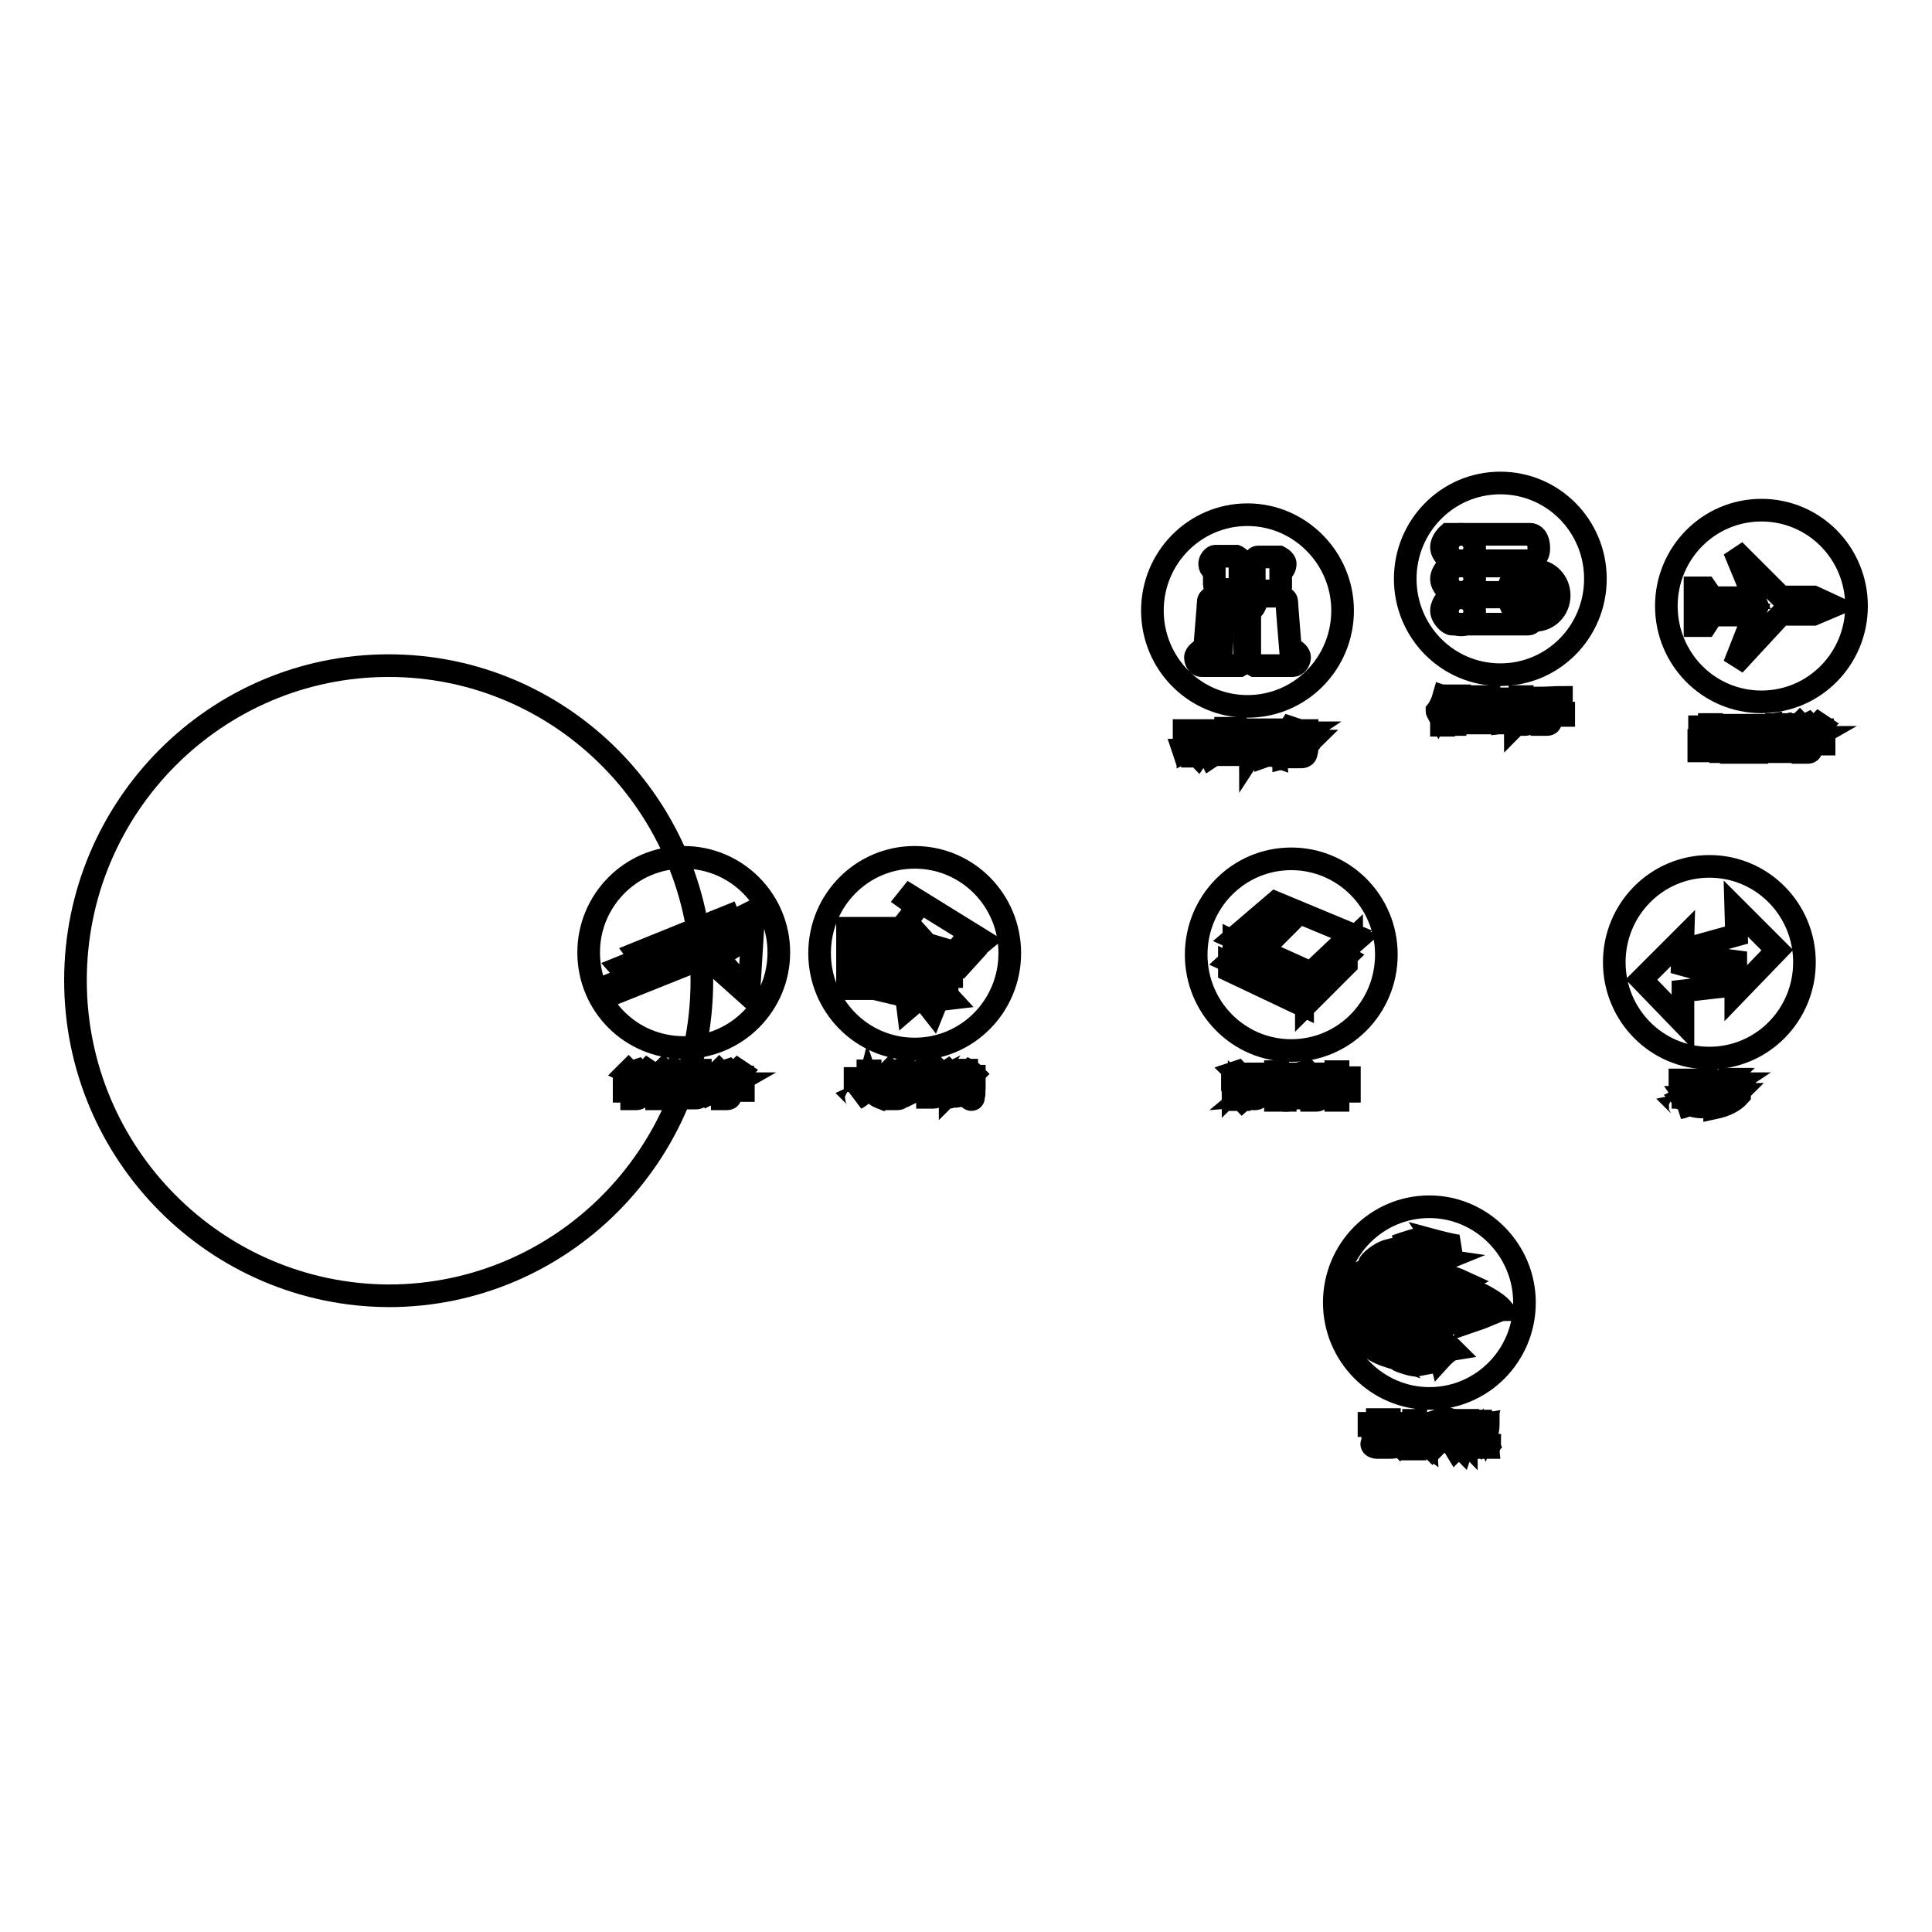
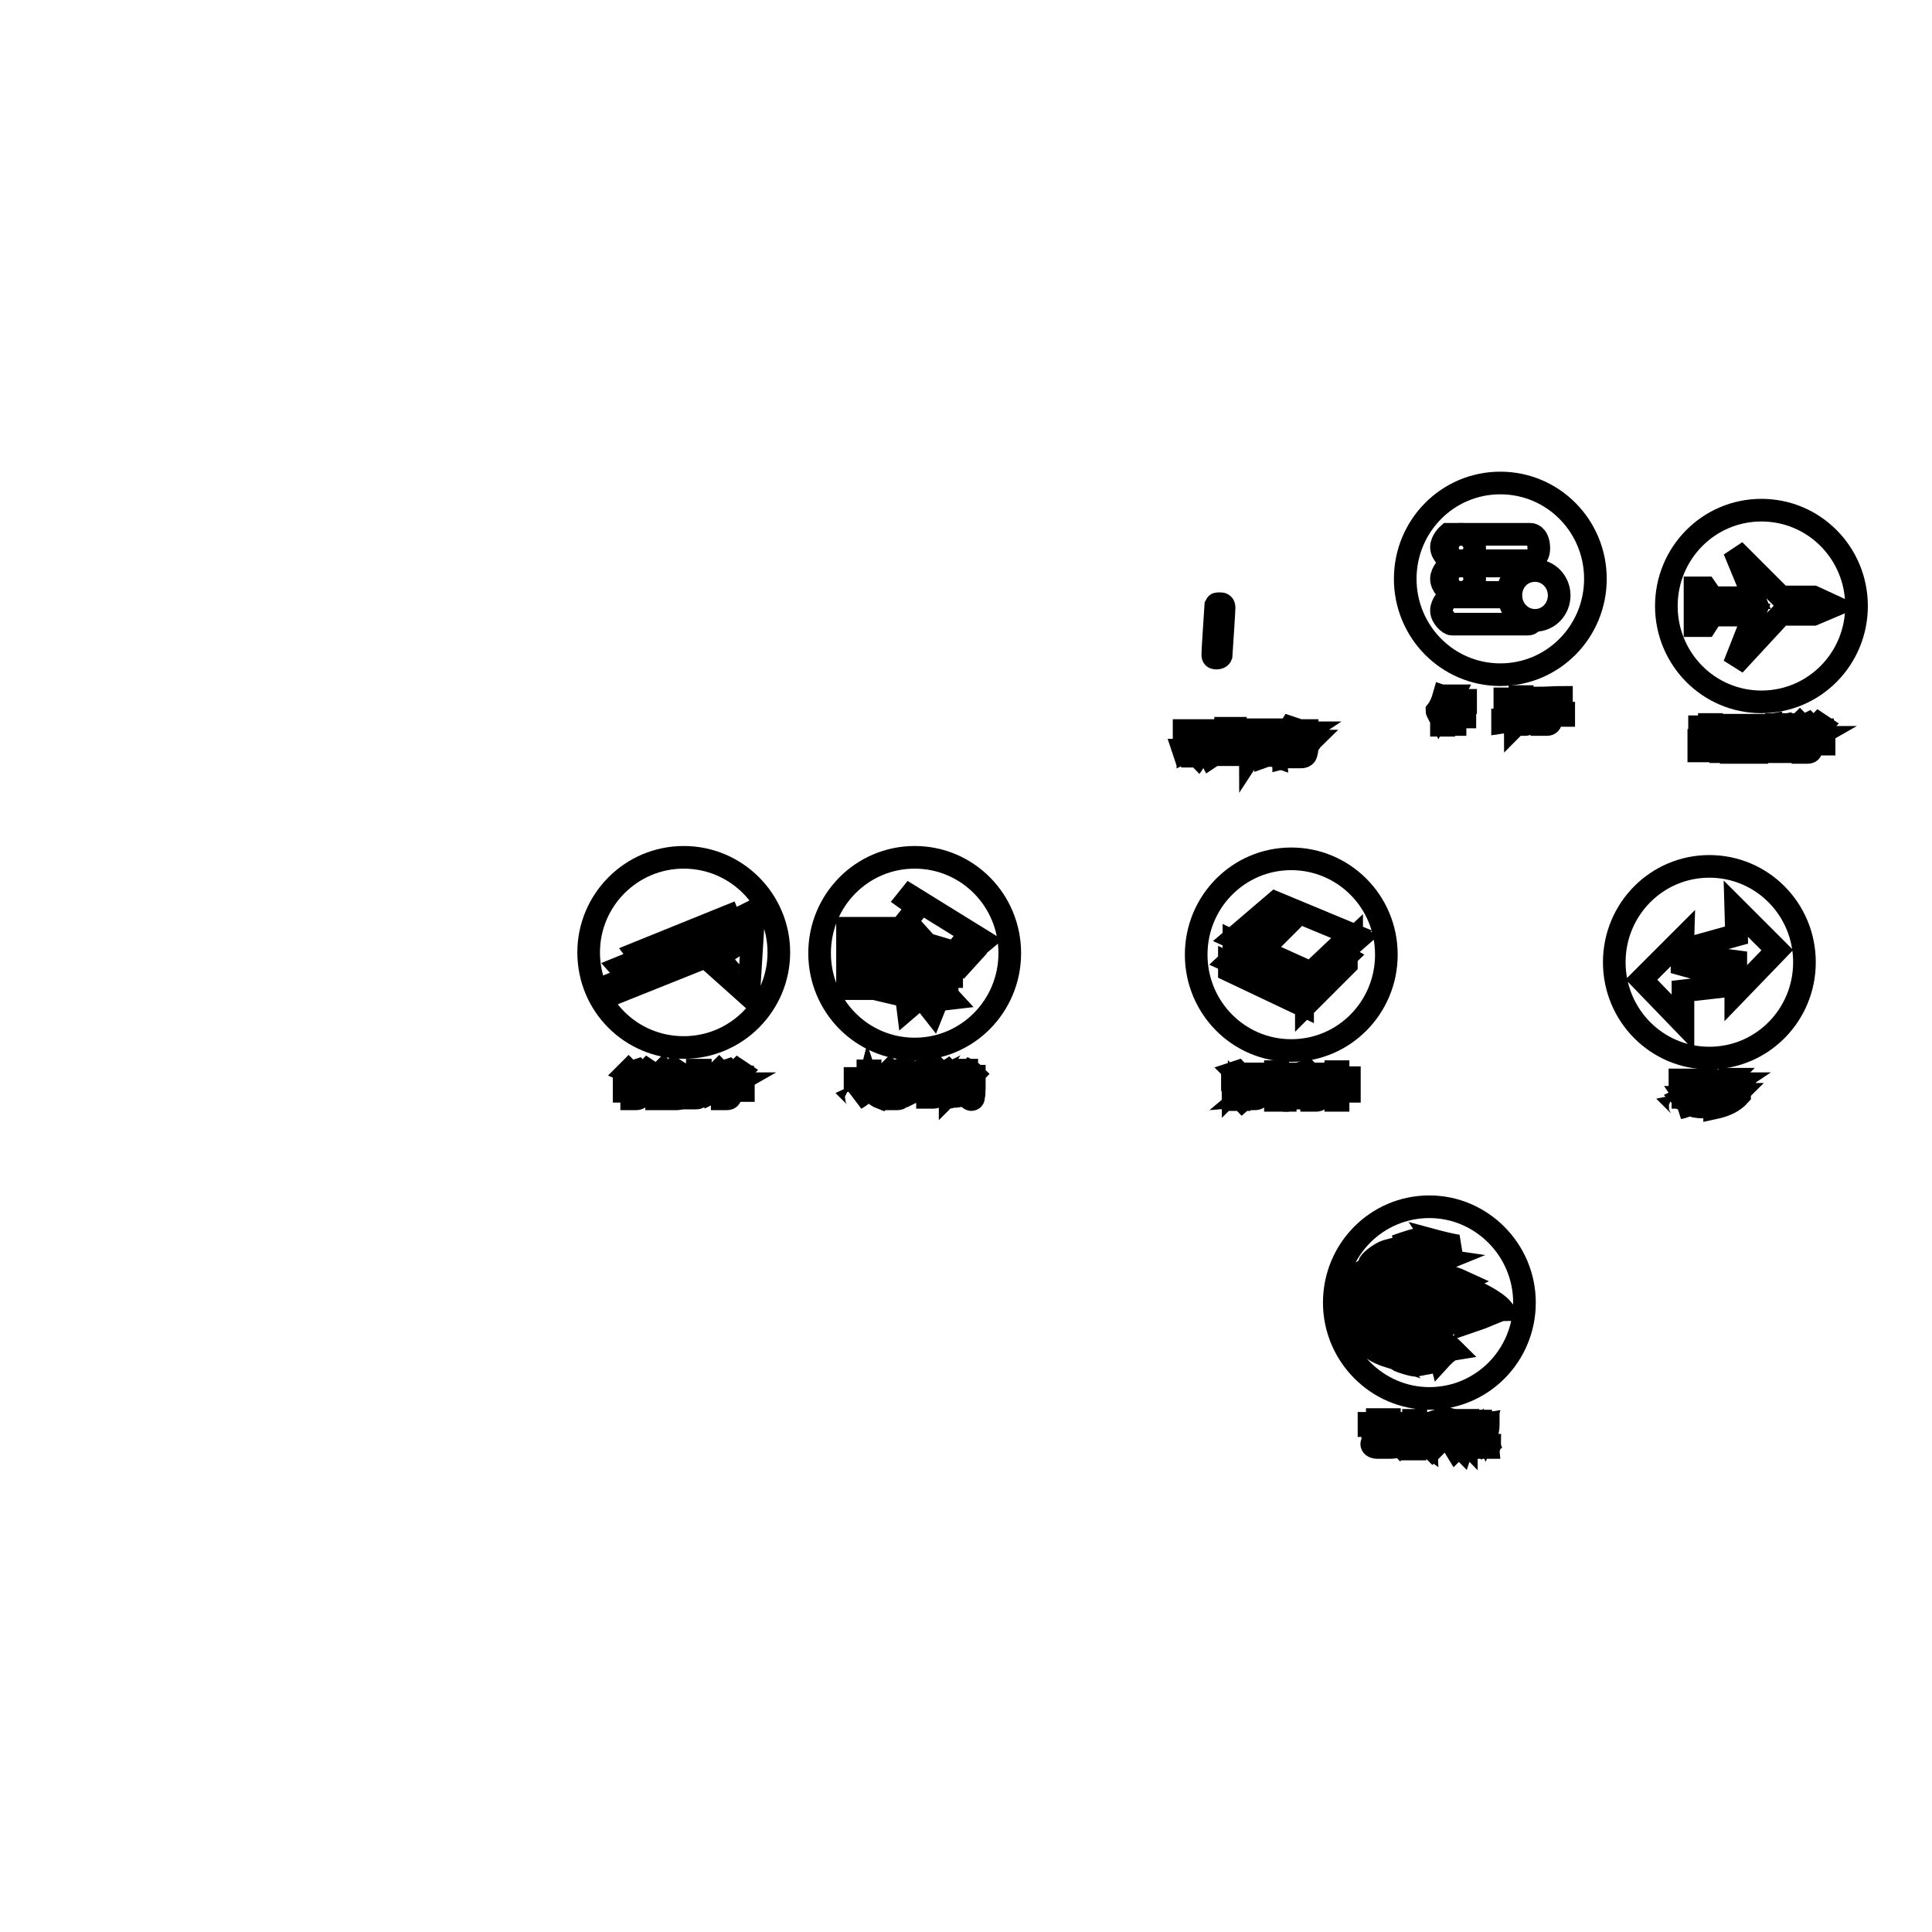
<svg xmlns="http://www.w3.org/2000/svg" version="1.1" x="0px" y="0px" viewBox="0 0 256 256" enable-background="new 0 0 256 256" xml:space="preserve">
  <g>
    <g>
      <path stroke-width="3" fill-opacity="0" stroke="#000000" d="M90.6,113.6c-7,0-12.6,5.7-12.6,12.6c0,7,5.6,12.6,12.6,12.6s12.6-5.7,12.6-12.6C103.2,119.3,97.6,113.6,90.6,113.6z M99.2,131.9l-5.7-5.1l-11.5,4.6l-0.9-1l12.2-4.8l3.9,3.6l-3.7-4.3L83,129.1l-0.8-0.9l12.3-5l2.8,3.9l-2.6-4.4l-10,4l-0.3-0.4l12.1-4.9l1.9,4.8l-1.1-4.2l2.6-1.3L99.2,131.9z" />
      <path stroke-width="3" fill-opacity="0" stroke="#000000" d="M171.1,113.8c-7,0-12.6,5.7-12.6,12.7c0,7,5.6,12.7,12.6,12.7c7,0,12.6-5.7,12.6-12.7C183.7,119.4,178,113.8,171.1,113.8z M169,119.6l10.1,4.2l-5.4,5.1l-10.2-4.6L169,119.6z M172.6,133.2l-9.7-4.6v-0.9l9.7,4.6L172.6,133.2L172.6,133.2z M178.4,127.8l-5.3,5.3v-0.7l5.3-5.3V127.8L178.4,127.8z M179.2,125l-1.6,1.4l0.7,0.4l-5.4,5.2l-10-4.6l1.3-1.2l-0.7-0.3v-1.1l9.9,4.7l0,0.9l0.3-0.2l0-0.5l5.4-5.1V125z" />
      <path stroke-width="3" fill-opacity="0" stroke="#000000" d="M168.7,121.5l2,0.9l-2,2l-2.3-1L168.7,121.5z" />
-       <path stroke-width="3" fill-opacity="0" stroke="#000000" d="M10,129.9c0-23,18.6-41.7,41.5-41.7c22.9,0,41.5,18.7,41.5,41.8c0,23-18.6,41.7-41.5,41.7C28.6,171.6,10,152.9,10,129.9L10,129.9z" />
      <path stroke-width="3" fill-opacity="0" stroke="#000000" d="M121.2,113.6c-7,0-12.6,5.7-12.6,12.7s5.6,12.7,12.6,12.7c7,0,12.6-5.7,12.6-12.7S128.2,113.6,121.2,113.6z M112.3,131v-8h7.8l0.5,0.7h-7.7v6.6h6l-0.8,0.7H112.3L112.3,131z M115.8,127.7v-0.5h7.3v0.5H115.8z M123.2,128.2v0.5h-7.3v-0.5H123.2z M115.8,126.6v-0.5h7.3v0.5H115.8z M121.6,125.5h-4.2V125h4.2V125.5z M120.3,133.6l-0.2-1.6l-1.7-0.4l1.6-1.2l1.7,2L120.3,133.6z M120.9,130.5c0-0.8,0.7-1.4,1.5-1.4s1.5,0.6,1.5,1.4s-0.7,1.4-1.5,1.4C121.6,131.9,120.9,131.3,120.9,130.5z M124.2,132.5l-0.6,1.5l-1.1-1.4l2.2-1.6l1.2,1.3L124.2,132.5z M126.2,130.9h-0.5l-0.5-0.6l0.3,0v-4l0.6,0.2V130.9L126.2,130.9z M129.7,125.2l-0.4-0.2l-1.1,1.4l0.3,0.2l-1,1.1l-1-0.7l0.9-1.1l0.3,0.2l1.2-1.3l-0.8-0.5l-1.6,1.9l-3.7-1.1l-2.7-3l1.5-1.9l-1.4-1l0.4-0.5l9.7,6L129.7,125.2z" />
      <path stroke-width="3" fill-opacity="0" stroke="#000000" d="M189.4,159.9c-7,0-12.6,5.7-12.6,12.7c0,7,5.7,12.7,12.6,12.7c7,0,12.6-5.7,12.6-12.7C202,165.6,196.3,159.9,189.4,159.9z M188,164.2c0,0,1.4,0,1.5,0l-1.2,0.4l-0.1-0.2c0,0-2.2,0.3-3.2,0.7C185.1,165.1,186.8,164.4,188,164.2L188,164.2z M184,165.7c1.3-0.4,5.1-1,6.3-1l-0.2-0.3c0,0,2.6,0.7,3.3,0.7c0,0-1.8,0.6-2,1l-0.1-0.6c0,0-6.3,0.1-9.8,1.9C181.3,167.4,182.7,166,184,165.7z M180.5,168.5c0.8-0.6,6-1.9,7.1-1.8c0,0-0.3-0.4-0.3-0.6c0,0,3.1,0.8,3.8,0.9c0,0-3.2,1.3-3.8,1.9c0,0,0.1-0.6,0.4-0.9c0,0-6.6,1.1-8.5,2.6C179.2,170.7,179.6,169,180.5,168.5z M178.9,172.1c0,0,2.4-2.6,11-3c0,0-0.6-0.6-0.7-0.7c0,0,3.1,0.7,4.6,1.4c0,0-3.3,1.6-3.8,2l0.2-0.8c0,0-9.4,0.6-11,3C179.2,174,178.9,173,178.9,172.1z M183.9,179.7c0,0-1.9-0.6-2.3-1.3c0,0-0.2-0.4,1.1-1s4.6-1.4,4.9-1.4c0,0-0.3-0.7-0.5-0.8c0,0-0.1,0-0.1,0c0,0,0,0,0.1,0c0.5,0.1,3.1,0.9,3.6,1.1c0,0-1.8,1.2-2.1,1.9c0,0,0-0.6-0.1-0.7C188.4,177.3,183,178.6,183.9,179.7z M190.9,180l-0.1-0.4c-0.4,0-1.7,0.1-2.6,0.4c-0.9,0.3-0.4,0.9-0.4,0.9c-0.5,0.1-2.2-0.5-2.4-0.6c-0.2-0.1-0.1-0.4-0.1-0.4c0.3-1.1,5.5-1.7,5.5-1.7c0-0.3-0.4-0.5-0.4-0.5c1.2,0.2,2.1,1.1,2.1,1.1C191.9,178.9,190.9,180,190.9,180z M195.3,175l0.4-0.8c0,0-7.1,0.1-10.6,0.8c-3.5,0.8-4.1,1.5-4.3,2.4c0,0-1.2-0.9-1.3-2.2c0,0,1.6-1.3,3.5-1.7s7.9-1.5,13-1.3l-0.4-1c0,0,2.5,1.1,3.5,2.3C198.9,173.5,196.2,174.7,195.3,175z" />
-       <path stroke-width="3" fill-opacity="0" stroke="#000000" d="M165.3,68.2c-7,0-12.6,5.7-12.6,12.7c0,7,5.6,12.7,12.6,12.7c7,0,12.6-5.7,12.6-12.7C177.9,73.9,172.2,68.2,165.3,68.2z M166.2,74.3c0,0,0.1-0.5,0.5-0.5h2.8c0,0,0.8,0.4,0.8,0.9c0,0.5-0.3,1-0.6,1l0,2c0,0-0.2,0.6-0.6,0.6c-0.4,0-2.2,0-2.2,0s-0.7-0.1-0.7-0.7C166.2,76.8,166.2,74.3,166.2,74.3z M161,73.7h2.8c0,0,0.5,0.2,0.5,0.5v3.3c0,0-0.2,0.6-0.7,0.6s-2.2,0-2.2,0s-0.5-0.1-0.5-0.7s0-1.8,0-1.8s-0.6-0.2-0.6-0.8C160.2,74.2,160.8,73.7,161,73.7z M164.9,86.9c0,1-0.6,1.3-0.6,1.3s-4.6,0-5.1,0c-0.5,0-0.8-0.6-0.8-1.1c0-0.5,0.8-1,0.8-1h0.4c0,0,0.5-6,0.5-6.4c0-0.4,0.7-0.7,0.7-0.7h3.4c-0.2,1.4,0.8,2,0.8,2S164.9,85.9,164.9,86.9z M165.3,80.3c-0.5,0-0.6-0.4-0.6-0.5c0-0.1,0-2.2,0-2.2s0.1-0.4,0.6-0.4c0.4,0,0.6,0.3,0.6,0.5v2.2C165.9,79.8,165.8,80.3,165.3,80.3z M171.3,88.2c-0.5,0-5.1,0-5.1,0s-0.6-0.3-0.6-1.3c0-1,0-5.9,0-5.9s1.1-0.6,0.8-2h3.4c0,0,0.7,0.3,0.7,0.7c0,0.4,0.5,6.4,0.5,6.4h0.4c0,0,0.8,0.4,0.8,1C172.2,87.6,171.8,88.2,171.3,88.2z" />
      <path stroke-width="3" fill-opacity="0" stroke="#000000" d="M161.3,80h0.5c0,0,0.4,0,0.4,0.5s-0.4,6.4-0.4,6.4s-0.1,0.3-0.6,0.3s-0.5-0.2-0.5-0.6s0.4-6.4,0.4-6.4S161.2,80,161.3,80z" />
      <path stroke-width="3" fill-opacity="0" stroke="#000000" d="M191.8,72.6c0-1,0.8-1.8,1.8-1.8c1,0,1.8,0.8,1.8,1.8c0,1-0.8,1.8-1.8,1.8C192.6,74.4,191.8,73.6,191.8,72.6L191.8,72.6z" />
      <path stroke-width="3" fill-opacity="0" stroke="#000000" d="M191.8,76.7c0-1,0.8-1.8,1.8-1.8c1,0,1.8,0.8,1.8,1.8c0,1-0.8,1.8-1.8,1.8C192.6,78.5,191.8,77.8,191.8,76.7L191.8,76.7z" />
-       <path stroke-width="3" fill-opacity="0" stroke="#000000" d="M191.8,81c0-1,0.8-1.8,1.8-1.8c1,0,1.8,0.8,1.8,1.8c0,1-0.8,1.8-1.8,1.8C192.6,82.8,191.8,82,191.8,81L191.8,81z" />
-       <path stroke-width="3" fill-opacity="0" stroke="#000000" d="M205.3,78.5h-1.5c0-0.7,0-1.3,0-1.4c0-0.3-0.1-0.3-0.3-0.3c-0.3,0-0.3,0.2-0.3,0.2v1.5h-1.5c0,0-0.2,0-0.2,0.3c0,0.3,0.3,0.3,0.3,0.3s0.7,0,1.4,0v1.5c0,0,0,0.2,0.3,0.2s0.3-0.3,0.3-0.3s0-0.7,0-1.4c0.7,0,1.3,0,1.4,0c0.3,0,0.3-0.1,0.3-0.3C205.5,78.5,205.3,78.5,205.3,78.5z" />
      <path stroke-width="3" fill-opacity="0" stroke="#000000" d="M198.8,64c-7,0-12.6,5.7-12.6,12.7s5.6,12.7,12.6,12.7c7,0,12.6-5.7,12.6-12.7C211.4,69.7,205.8,64,198.8,64z M191.9,70.8c0,0,10.5,0,10.9,0c0.4,0,1.1,0.4,1.1,1.9c0,1.5-1.4,1.6-1.4,1.6s-9.7,0-10.1,0s-1.4-0.9-1.4-1.8C191,71.6,191.9,70.8,191.9,70.8z M191.9,75c0,0,10.2,0,10.9,0c-1.6,0.4-2.9,1.8-3,3.5c-2.9,0-7.2,0-7.4,0c-0.5,0-1.4-0.9-1.4-1.8C191,75.8,191.9,75,191.9,75z M202.5,82.7c0,0-9.7,0-10.1,0s-1.4-0.9-1.4-1.8c0-0.9,0.9-1.8,0.9-1.8s4.7,0,8,0c0.2,1.7,1.5,3.1,3.1,3.4C202.7,82.7,202.5,82.7,202.5,82.7z M203.4,82.2c-1.8,0-3.2-1.5-3.2-3.3c0-1.9,1.4-3.3,3.2-3.3c1.8,0,3.2,1.5,3.2,3.3C206.6,80.7,205.2,82.2,203.4,82.2z" />
      <path stroke-width="3" fill-opacity="0" stroke="#000000" d="M233.4,67.6c-7,0-12.6,5.7-12.6,12.7S226.4,93,233.4,93c7,0,12.6-5.7,12.6-12.7S240.4,67.6,233.4,67.6z M240.3,81.4h-4.3l-6.2,6.7l2.6-6.6h-5.5l-0.9,1.4h-1.4v-1.3h0.5v-2.5l-0.5,0v-1.2h1.4l0.9,1.3h5.5l-2.6-6.3l6.2,6.2h4.3l2.6,1.2L240.3,81.4z" />
      <path stroke-width="3" fill-opacity="0" stroke="#000000" d="M226.5,114.8c-7,0-12.6,5.7-12.6,12.7c0,7,5.6,12.7,12.6,12.7c7,0,12.6-5.7,12.6-12.7C239.1,120.5,233.5,114.8,226.5,114.8z M228.3,130.7l-5.3,0.6v4.2l-5.5-5.7l5.5-5.5l-0.1,3.5l5.4,1.5L228.3,130.7L228.3,130.7z M230,131.6v-4.2l-5.3-0.7v-1.3l5.4-1.5l-0.1-3.5l5.5,5.5L230,131.6z" />
      <path stroke-width="3" fill-opacity="0" stroke="#000000" d="M113.3,145.3c1.1-0.5,1.7-1.2,1.7-2.1h-1.7v-0.3h1.7c0-0.3,0-0.7,0-1h0.3c0,0.3,0,0.7,0,1h1.7v0.3h-1.7c0.2,1,0.8,1.7,1.8,2c-0.1,0.1-0.2,0.2-0.3,0.3c-0.8-0.3-1.4-0.9-1.7-1.8c-0.2,0.8-0.8,1.4-1.7,1.9C113.5,145.5,113.4,145.4,113.3,145.3z" />
      <path stroke-width="3" fill-opacity="0" stroke="#000000" d="M117.3,144.2h1.8V144l0.7-0.4h-1.8v-0.3h2.3v0.3l-0.9,0.5v0.1h1.7v0.3h-1.7v0.6c0,0.3-0.1,0.5-0.5,0.5c-0.2,0-0.4,0-0.6,0c0-0.1,0-0.2,0-0.3c0.2,0,0.4,0,0.6,0c0.1,0,0.2-0.1,0.2-0.2v-0.5h-1.8V144.2L117.3,144.2L117.3,144.2z M117.4,142.7h3.6v0.8h-0.3v-0.5h-2.9v0.5h-0.3V142.7L117.4,142.7z M117.7,142.1l0.2-0.2c0.2,0.2,0.3,0.4,0.5,0.6l-0.3,0.2C118,142.4,117.9,142.2,117.7,142.1z M118.8,141.9l0.3-0.1c0.2,0.2,0.3,0.4,0.4,0.6l-0.3,0.2C119.1,142.4,118.9,142.1,118.8,141.9z M119.9,142.4c0.2-0.2,0.3-0.4,0.5-0.6l0.3,0.2c-0.2,0.2-0.4,0.4-0.6,0.6L119.9,142.4z" />
      <path stroke-width="3" fill-opacity="0" stroke="#000000" d="M121.4,143h1.4v-0.5h-1v-0.3h1v-0.5h0.3v0.5h0.8v0.3H123v0.5h0.4c0.4-0.3,0.8-0.6,1.1-1l0.2,0.2c-0.3,0.3-0.6,0.5-0.9,0.7h1.2v0.3h-1.6c-0.1,0.1-0.3,0.2-0.5,0.3h1.7v0.3H123l-0.2,0.3h1.6c0,0.4-0.1,0.7-0.1,0.8c0,0.3-0.3,0.5-0.6,0.5c-0.3,0-0.6,0-0.8,0c0-0.1,0-0.2-0.1-0.3c0.3,0,0.6,0,0.9,0c0.2,0,0.3-0.1,0.4-0.3c0-0.1,0-0.2,0.1-0.5h-1.5v-0.3l0.2-0.3h0c-0.4,0.2-0.8,0.4-1.2,0.6c0-0.1-0.1-0.2-0.2-0.3c0.7-0.3,1.2-0.6,1.8-0.9h-1.7L121.4,143L121.4,143z" />
      <path stroke-width="3" fill-opacity="0" stroke="#000000" d="M126.5,144.3c0,0.1,0,0.3,0,0.4c-0.2,0.2-0.3,0.3-0.5,0.5c-0.1,0.1-0.1,0.2-0.2,0.2l-0.2-0.2c0.1-0.1,0.1-0.2,0.1-0.4v-1.4h-0.5v-0.3h0.7v1.7C126.1,144.6,126.3,144.4,126.5,144.3z M125.6,141.9c0.2,0.2,0.4,0.4,0.6,0.7l-0.3,0.2c-0.2-0.2-0.4-0.4-0.6-0.7L125.6,141.9z M126.3,145c0.2,0,0.4,0,0.6-0.1v-1.2h-0.6v-0.3h1.3v0.3h-0.5v1.2c0.2,0,0.4-0.1,0.6-0.1c0,0.1,0,0.2,0,0.3c-0.6,0.1-1.1,0.2-1.4,0.2L126.3,145z M126.4,142.6h1.4c0-0.2,0-0.5,0-0.8h0.3c0,0.3,0,0.6,0,0.8h1v0.3h-1c0,1.1,0.1,1.8,0.4,2.2c0.1,0.1,0.1,0.2,0.2,0.2s0.1,0,0.1-0.1c0-0.2,0-0.4,0-0.6c0.1,0,0.2,0.1,0.3,0.1c0,0.3-0.1,0.5-0.1,0.7c0,0.2-0.1,0.3-0.3,0.3c-0.1,0-0.3-0.1-0.4-0.3c-0.3-0.4-0.4-1.2-0.5-2.5h-1.4L126.4,142.6L126.4,142.6z M128.3,142.1l0.2-0.2c0.2,0.1,0.4,0.3,0.5,0.4l-0.2,0.2C128.6,142.3,128.4,142.2,128.3,142.1z" />
      <path stroke-width="3" fill-opacity="0" stroke="#000000" d="M222.5,146.5c0.5-0.1,0.8-0.2,1.1-0.4c-0.2-0.1-0.4-0.4-0.6-0.6l0.2-0.1H223v-1.6h1.3c0-0.1,0-0.2,0-0.4h-1.7v-0.3h3.5v0.3h-1.6c0,0.1,0,0.2,0,0.4h1.3v1.8h-0.3v-0.2h-1.1c-0.1,0.3-0.2,0.5-0.3,0.7c0.5,0.2,1.2,0.3,2.2,0.3c-0.1,0.1-0.1,0.2-0.2,0.3c-1,0-1.8-0.1-2.3-0.4c-0.3,0.2-0.7,0.4-1.3,0.5C222.7,146.7,222.6,146.6,222.5,146.5z M223.3,144.5h1.1c0-0.1,0-0.3,0-0.4h-1.1V144.5z M224.3,144.7h-1.1v0.4h1C224.3,145,224.3,144.9,224.3,144.7z M223.9,146c0.1-0.1,0.2-0.3,0.3-0.6h-0.9C223.5,145.7,223.7,145.9,223.9,146z M224.6,145.2h1v-0.4h-1C224.6,144.9,224.6,145,224.6,145.2z M225.6,144h-1c0,0.1,0,0.3,0,0.4h1V144z" />
      <path stroke-width="3" fill-opacity="0" stroke="#000000" d="M228.5,143h0.4c-0.1,0.1-0.3,0.3-0.4,0.4h1.8v0.3c-0.9,0.7-2,1.3-3.2,1.6c0-0.1-0.1-0.2-0.2-0.3c0.5-0.1,1-0.3,1.4-0.5c-0.1-0.1-0.2-0.2-0.4-0.4l0.2-0.2c0.1,0.1,0.3,0.3,0.4,0.4c0.5-0.2,0.9-0.5,1.2-0.7h-1.7c-0.3,0.2-0.6,0.5-1,0.7c0-0.1-0.1-0.2-0.2-0.2C227.6,143.7,228.1,143.4,228.5,143z M229.1,144.5h0.4c-0.1,0.1-0.2,0.2-0.4,0.3h1.4v0.3c-0.8,0.9-1.9,1.4-3.3,1.7c0-0.1-0.1-0.2-0.2-0.3c0.6-0.1,1.2-0.2,1.7-0.5c-0.1-0.1-0.2-0.2-0.3-0.4l0.2-0.2c0.1,0.1,0.2,0.3,0.4,0.4c0.4-0.2,0.8-0.5,1.1-0.8h-1.3c-0.5,0.3-0.9,0.6-1.4,0.8c0-0.1-0.1-0.2-0.2-0.3C227.9,145.4,228.5,145,229.1,144.5z" />
      <path stroke-width="3" fill-opacity="0" stroke="#000000" d="M227.9,97.8v-0.1h-1v1.5h1.1v-1.1h0.3v1.5H228v-0.1h-2.9v-1.4h0.3v1.1h1.1v-1.5h-1.3v-1.4h0.3v1.1h1v-1.4h0.3v1.4h1v-1.1h0.3v1.5L227.9,97.8L227.9,97.8z" />
      <path stroke-width="3" fill-opacity="0" stroke="#000000" d="M229.4,96.1h3.4v3.6h-0.3v-0.2h-2.8v0.2h-0.3V96.1L229.4,96.1z M232.5,96.3h-2.8v2.9h2.8V96.3z M229.9,98.5h1.1v-0.8H230v-0.3h0.9V97h-1v-0.3h2.3V97h-1v0.5h0.9v0.3h-0.9v0.8h1.1v0.3h-2.4V98.5z M231.4,98l0.2-0.2c0.1,0.1,0.3,0.3,0.4,0.4l-0.2,0.2C231.7,98.3,231.6,98.1,231.4,98z" />
      <path stroke-width="3" fill-opacity="0" stroke="#000000" d="M234.6,96.6l0.2-0.1c0.2,0.2,0.3,0.5,0.5,0.7l-0.3,0.2c0-0.1-0.1-0.1-0.1-0.2c-0.3,0.1-0.6,0.2-0.9,0.4c-0.1,0-0.1,0.1-0.2,0.1l-0.2-0.3c0.1-0.1,0.1-0.2,0.1-0.3v-0.9c0.5,0,0.9-0.1,1.4-0.2l0.1,0.3c-0.4,0.1-0.7,0.1-1.2,0.2v0.8c0.2-0.1,0.5-0.2,0.7-0.3C234.8,96.8,234.7,96.7,234.6,96.6z M234,97.7h2.9v1.9h-0.3v-0.2h-2.4v0.2H234V97.7L234,97.7z M234.3,98.5h1V98h-1V98.5z M234.3,99.2h1v-0.5h-1V99.2z M235.4,96.3v-0.3h1.7c0,0.3,0,0.6,0,0.9c0,0.4-0.2,0.5-0.5,0.5c-0.1,0-0.3,0-0.5,0c0-0.1,0-0.2,0-0.3c0.2,0,0.3,0,0.5,0c0.2,0,0.3-0.1,0.3-0.3c0-0.2,0-0.4,0-0.6h-0.7c0,0.6-0.2,1.1-0.7,1.4c-0.1-0.1-0.1-0.1-0.2-0.2c0.4-0.2,0.6-0.6,0.6-1.2L235.4,96.3L235.4,96.3z M236.6,98h-1v0.5h1V98z M235.6,99.2h1v-0.5h-1V99.2z" />
      <path stroke-width="3" fill-opacity="0" stroke="#000000" d="M237.9,98.3h1.8v-0.2l0.7-0.4h-1.8v-0.3h2.3v0.3l-0.9,0.5v0.1h1.7v0.3h-1.7v0.6c0,0.3-0.1,0.5-0.5,0.5c-0.2,0-0.4,0-0.6,0c0-0.1,0-0.2,0-0.3c0.2,0,0.4,0,0.6,0c0.1,0,0.2-0.1,0.2-0.2v-0.5h-1.8L237.9,98.3L237.9,98.3z M238,96.7h3.5v0.8h-0.3V97h-2.9v0.5H238L238,96.7L238,96.7z M238.3,96.1l0.2-0.2c0.2,0.2,0.3,0.4,0.5,0.6l-0.2,0.2C238.6,96.5,238.5,96.3,238.3,96.1z M239.4,96l0.2-0.1c0.2,0.2,0.3,0.4,0.4,0.6l-0.3,0.2C239.7,96.4,239.5,96.2,239.4,96z M240.5,96.5c0.2-0.2,0.3-0.4,0.5-0.6l0.3,0.2c-0.2,0.2-0.3,0.4-0.5,0.6L240.5,96.5z" />
      <path stroke-width="3" fill-opacity="0" stroke="#000000" d="M190.4,94.2c0.4-0.5,0.7-1.2,0.9-1.9l0.3,0.1c-0.1,0.3-0.2,0.6-0.3,0.9v2.8h-0.3v-2.2c-0.1,0.2-0.3,0.5-0.4,0.7C190.5,94.4,190.4,94.3,190.4,94.2z M191.5,93.8c0.3-0.5,0.6-1,0.7-1.6l0.3,0c-0.1,0.2-0.1,0.4-0.2,0.6h1.9v0.3h-1.4v0.7h1.3v0.3h-1.3v0.7h1.3V95h-1.3v1h-0.3v-2.9h-0.3c-0.1,0.3-0.3,0.6-0.5,0.9C191.6,93.9,191.5,93.9,191.5,93.8z" />
-       <path stroke-width="3" fill-opacity="0" stroke="#000000" d="M194.8,95.5h1.2v-3.2h0.3v3.2h0.7v-3.2h0.3v3.2h1.3v0.3h-3.8L194.8,95.5L194.8,95.5z M195.2,93c0.2,0.5,0.4,1,0.6,1.6l-0.3,0.1c-0.2-0.6-0.4-1.1-0.6-1.6L195.2,93z M197.5,94.7c0.3-0.6,0.5-1.1,0.7-1.6l0.3,0.1c-0.2,0.6-0.5,1.2-0.7,1.6L197.5,94.7z" />
      <path stroke-width="3" fill-opacity="0" stroke="#000000" d="M201,93.1h0.4c0-0.3,0-0.5,0-0.8h0.3c0,0.3,0,0.5,0,0.8h1c0,1.3-0.1,2-0.1,2.3c0,0.4-0.2,0.6-0.5,0.6c-0.1,0-0.3,0-0.5,0c0-0.1,0-0.2-0.1-0.3c0.2,0,0.4,0,0.5,0c0.2,0,0.2-0.1,0.3-0.3c0-0.3,0-1,0.1-2h-0.7c0,0.7,0,1.1-0.1,1.4c-0.1,0.5-0.4,0.9-0.8,1.3c0-0.1-0.1-0.2-0.2-0.3c0.1-0.1,0.3-0.2,0.4-0.4c-0.6,0.1-1.2,0.2-1.9,0.3l0-0.3c0.1,0,0.2,0,0.3,0v-2.8h1.3v2.6c0.1,0,0.2,0,0.3,0c0,0,0,0.1,0,0.3c0.1-0.2,0.2-0.4,0.3-0.6c0.1-0.3,0.1-0.7,0.1-1.4H201V93.1L201,93.1z M200.5,92.8h-0.8v0.6h0.8V92.8z M199.7,94.3h0.8v-0.7h-0.8V94.3z M200.5,95.2v-0.6h-0.8v0.7C200,95.2,200.2,95.2,200.5,95.2z" />
      <path stroke-width="3" fill-opacity="0" stroke="#000000" d="M203.5,94.5h1.7v-0.7h-1.5v-0.3h1.5v-0.7c-0.5,0-1,0-1.5,0c0-0.1,0-0.2,0-0.3c1.3,0,2.4-0.1,3.2-0.1l0,0.3c-0.5,0-0.9,0-1.4,0.1v0.7h1.4v0.3h-1.4v0.7h1.7v0.3h-1.7v0.7c0,0.3-0.2,0.5-0.5,0.5c-0.2,0-0.4,0-0.7,0c0-0.1,0-0.2-0.1-0.4c0.3,0,0.5,0,0.7,0c0.2,0,0.2-0.1,0.2-0.3v-0.6h-1.7V94.5L203.5,94.5z" />
      <path stroke-width="3" fill-opacity="0" stroke="#000000" d="M156.9,96.8h1.7V97h-0.3v2.1c0.1,0,0.2,0,0.3-0.1c0,0.1,0,0.2,0,0.3c-0.1,0-0.2,0-0.3,0.1v0.8H158v-0.8c-0.4,0.1-0.7,0.2-1.1,0.3l-0.1-0.3l0.3,0v-2.4h-0.2V96.8L156.9,96.8z M157.4,97.6h0.6V97h-0.6V97.6z M157.4,98.4h0.6v-0.6h-0.6V98.4z M158,99.2v-0.5h-0.6v0.7C157.6,99.3,157.8,99.2,158,99.2z M159.1,99l0.3,0.1c-0.2,0.4-0.5,0.8-0.7,1.1c-0.1-0.1-0.2-0.1-0.3-0.2C158.7,99.8,158.9,99.4,159.1,99z M158.7,96.8h1.7v2h-0.3v-0.2H159v0.2h-0.3V96.8L158.7,96.8z M160.1,97.1H159v1.3h1.1V97.1L160.1,97.1z M160,99c0.2,0.3,0.4,0.7,0.7,1.1l-0.3,0.2c-0.2-0.4-0.4-0.8-0.7-1.1L160,99z" />
      <path stroke-width="3" fill-opacity="0" stroke="#000000" d="M161.2,99.7h1.2v-3.2h0.3v3.2h0.7v-3.2h0.3v3.2h1.3v0.3h-3.8L161.2,99.7L161.2,99.7z M161.6,97.3c0.2,0.5,0.4,1,0.6,1.6l-0.3,0.1c-0.2-0.6-0.4-1.1-0.6-1.6L161.6,97.3z M163.9,98.9c0.3-0.6,0.5-1.1,0.7-1.6l0.3,0.1c-0.2,0.6-0.5,1.2-0.7,1.6L163.9,98.9z" />
      <path stroke-width="3" fill-opacity="0" stroke="#000000" d="M165.8,96.7h1.1v3.1c0,0.3-0.1,0.4-0.4,0.4c-0.1,0-0.3,0-0.4,0c0-0.1,0-0.2,0-0.3c0.1,0,0.2,0,0.3,0c0.1,0,0.2,0,0.2-0.2v-0.9H166c0,0.6-0.1,1-0.3,1.3c0-0.1-0.1-0.1-0.2-0.2c0.2-0.3,0.3-0.7,0.3-1.1V96.7L165.8,96.7z M166.6,96.9H166v0.7h0.5L166.6,96.9L166.6,96.9z M166,98.7h0.5v-0.7H166V98.7z M167.2,96.7h1.9c0,0.2,0,0.4,0,0.5c0,0.4-0.2,0.6-0.6,0.6c-0.1,0-0.3,0-0.5,0c0-0.1,0-0.2,0-0.3c0.2,0,0.4,0,0.5,0c0.2,0,0.3-0.1,0.4-0.3c0-0.1,0-0.1,0-0.2h-1.3v1.1h1.6v0.2c-0.1,0.5-0.3,0.8-0.6,1.2c0.2,0.2,0.5,0.4,0.8,0.5c-0.1,0.1-0.2,0.2-0.2,0.3c-0.3-0.1-0.6-0.3-0.8-0.6c-0.2,0.2-0.4,0.4-0.7,0.5c0-0.1-0.1-0.2-0.2-0.3c0.3-0.1,0.5-0.3,0.7-0.5c-0.2-0.3-0.4-0.7-0.5-1.2h-0.2v1.9h-0.3V96.7z M168.8,98.3H168c0.1,0.4,0.2,0.7,0.4,0.9C168.6,99,168.7,98.7,168.8,98.3z" />
      <path stroke-width="3" fill-opacity="0" stroke="#000000" d="M171,96.4l0.3,0.1c0,0.1-0.1,0.2-0.2,0.3h2.1v0.3c-0.2,0.3-0.6,0.6-1,0.8c0.4,0.2,0.9,0.3,1.5,0.3c-0.1,0.1-0.1,0.2-0.2,0.3c-0.7-0.1-1.2-0.2-1.7-0.5c-0.5,0.2-1.1,0.4-1.9,0.5c0-0.1-0.1-0.2-0.2-0.3c0.7-0.1,1.2-0.2,1.7-0.4c-0.3-0.2-0.5-0.4-0.7-0.6c-0.2,0.2-0.4,0.5-0.7,0.7c-0.1-0.1-0.1-0.1-0.2-0.2C170.4,97.3,170.7,96.9,171,96.4z M170.2,98.7h1.1c0-0.1,0-0.3,0-0.4h0.3c0,0.1,0,0.3,0,0.4h1.6c0,0.5,0,0.8-0.1,1c0,0.4-0.3,0.6-0.7,0.6c-0.1,0-0.4,0-0.7,0c0-0.1,0-0.2,0-0.3c0.3,0,0.5,0,0.7,0c0.2,0,0.3-0.1,0.4-0.3c0-0.2,0-0.4,0-0.6h-1.3c-0.1,0.6-0.6,1.1-1.4,1.3c0-0.1-0.1-0.2-0.2-0.3c0.7-0.2,1.2-0.6,1.3-1.1h-1.1L170.2,98.7L170.2,98.7z M172.8,97.1H171c0.2,0.2,0.5,0.5,0.8,0.6C172.2,97.5,172.5,97.3,172.8,97.1z" />
      <path stroke-width="3" fill-opacity="0" stroke="#000000" d="M181.4,188.6h1.1v-0.5h0.3v0.5h1v-0.5h0.3v0.5h1.1v0.3h-1.1v0.4h-0.3v-0.4h-1v0.4h-0.3v-0.4h-1.1V188.6L181.4,188.6z M184.9,190.6c0.1,0,0.2,0.1,0.3,0.1c0,0.3-0.1,0.6-0.1,0.7c0,0.3-0.4,0.4-0.9,0.4h-0.8h-0.9c-0.3,0-0.6-0.1-0.7-0.3c-0.1-0.2,0-0.4,0.3-0.6c0.5-0.3,1.1-0.7,1.8-1h-2v-0.3h2.7v0.3c-0.9,0.4-1.7,0.8-2.2,1.2c-0.2,0.1-0.2,0.2-0.2,0.3c0,0.1,0.2,0.1,0.4,0.1h0.8h0.8c0.4,0,0.7-0.1,0.7-0.3C184.8,191.1,184.9,190.9,184.9,190.6z" />
      <path stroke-width="3" fill-opacity="0" stroke="#000000" d="M189.3,191.2c-0.1,0.1-0.2,0.2-0.2,0.3c-0.7-0.5-1.2-1.1-1.6-1.9v2.4h-0.3v-2.4c-0.4,0.8-0.9,1.4-1.6,2c-0.1-0.1-0.1-0.2-0.2-0.3c0.7-0.5,1.3-1.1,1.7-1.9h-1.5v-0.3h1.7v-0.9h0.3v0.9h1.7v0.3h-1.6C188.1,190.2,188.6,190.8,189.3,191.2z M187.9,188.4l0.2-0.2c0.2,0.1,0.5,0.3,0.7,0.5l-0.2,0.2C188.3,188.7,188.1,188.6,187.9,188.4z" />
      <path stroke-width="3" fill-opacity="0" stroke="#000000" d="M189.5,190h3.8v0.3h-3.8V190z M190.7,190.5l0.3,0.2c-0.4,0.5-0.8,0.9-1.2,1.3c-0.1-0.1-0.1-0.1-0.2-0.2l0,0C189.9,191.3,190.3,190.9,190.7,190.5z M189.7,188.5l0.3-0.1c0.2,0.4,0.5,0.8,0.7,1.2l-0.3,0.2C190.1,189.3,189.9,188.9,189.7,188.5z M190.9,188.2l0.3-0.1c0.2,0.5,0.3,0.9,0.5,1.4l-0.3,0.1C191.2,189.1,191,188.7,190.9,188.2z M191.7,190.7l0.2-0.2c0.5,0.4,0.9,0.8,1.3,1.2l-0.3,0.3C192.6,191.5,192.2,191.1,191.7,190.7z M192,189.6c0.3-0.5,0.6-0.9,0.8-1.3l0.3,0.1c-0.2,0.5-0.5,0.9-0.8,1.3L192,189.6z" />
      <path stroke-width="3" fill-opacity="0" stroke="#000000" d="M193.4,191.6c0.2-0.3,0.3-0.8,0.3-1.5l0.3,0c0,0.2,0,0.4,0,0.7c0.1,0.1,0.2,0.3,0.3,0.4v-1.3h-0.7v-0.2h0.6V189h-0.5v-0.2h0.5v-0.6h0.3v0.6h0.4v0.2h-0.4v0.6h0.5v0.2h-0.4v0.6h0.4v0.2h-0.4v0.7c0.2,0.1,0.5,0.2,0.8,0.2c0.6,0,1.3,0,2,0c0,0.1-0.1,0.2-0.1,0.3c-0.8,0-1.5,0-2,0c-0.6,0-1-0.2-1.3-0.7c-0.1,0.3-0.2,0.6-0.3,0.9C193.5,191.8,193.5,191.7,193.4,191.6z M194.7,190.7c0.1,0,0.2,0,0.3,0v-2.2h-0.2v-0.2h1.4v0.2H196v2c0.1,0,0.2,0,0.3,0c0,0.1,0,0.2,0,0.3c-0.1,0-0.2,0-0.3,0v0.6h-0.3v-0.6c-0.4,0.1-0.7,0.1-0.9,0.2L194.7,190.7z M195.2,189.1h0.5v-0.6h-0.5V189.1z M195.2,189.9h0.5v-0.6h-0.5V189.9z M195.7,190.6v-0.5h-0.5v0.6C195.4,190.6,195.5,190.6,195.7,190.6z M196.2,188.8v-0.3h1v0.3c0,0.5-0.1,1-0.3,1.4c0.1,0.3,0.2,0.6,0.3,0.9l-0.2,0.1c-0.1-0.2-0.1-0.5-0.2-0.7c-0.1,0.3-0.3,0.6-0.5,0.8c0,0-0.1-0.1-0.2-0.2c0.2-0.3,0.4-0.6,0.5-0.9c-0.1-0.4-0.3-0.8-0.5-1.1l0.2-0.1c0.1,0.3,0.2,0.6,0.3,0.8c0.1-0.3,0.1-0.7,0.2-1.1L196.2,188.8L196.2,188.8z" />
      <path stroke-width="3" fill-opacity="0" stroke="#000000" d="M163.3,143v-0.3h1.3v0.3c-0.1,0.2-0.3,0.5-0.5,0.7v0.1c0.1,0,0.1,0.1,0.2,0.1c0.1-0.2,0.2-0.3,0.4-0.5l0.3,0.2c-0.1,0.2-0.2,0.3-0.4,0.5c0.1,0.1,0.3,0.2,0.4,0.3l-0.2,0.2c-0.2-0.2-0.4-0.3-0.6-0.5v1.6h-0.3V144c-0.1,0.2-0.3,0.3-0.5,0.5c0-0.1-0.1-0.2-0.1-0.3c0.4-0.3,0.7-0.7,1-1.2L163.3,143L163.3,143z M163.7,142.1l0.3-0.1c0.1,0.1,0.2,0.3,0.3,0.5l-0.3,0.1C163.9,142.4,163.8,142.2,163.7,142.1z M164.8,142.3h2.2c0,1.3-0.1,2.2-0.1,2.6c0,0.5-0.2,0.7-0.6,0.7c-0.1,0-0.3,0-0.6,0c0-0.1,0-0.2-0.1-0.3c0.2,0,0.5,0,0.6,0c0.2,0,0.3-0.1,0.3-0.4c0-0.4,0-1.2,0.1-2.3h-0.9c0,0.5,0,0.9,0,1.2c0,0.8-0.4,1.4-1.1,2c-0.1-0.1-0.1-0.2-0.2-0.2c0.6-0.5,0.9-1,1-1.7c0-0.3,0-0.7,0-1.2h-0.6L164.8,142.3L164.8,142.3z" />
      <path stroke-width="3" fill-opacity="0" stroke="#000000" d="M167.5,142.8h1.5V142h0.3v0.8h1.5v1.8h-0.3v-0.2h-1.2v1.4H169v-1.4h-1.2v0.2h-0.3V142.8L167.5,142.8z M167.9,144.1h1.2v-1h-1.2V144.1z M170.6,143.1h-1.2v1h1.2V143.1z" />
      <path stroke-width="3" fill-opacity="0" stroke="#000000" d="M171.3,142.3h1.8c0-0.1-0.1-0.2-0.2-0.3l0.3-0.1c0.1,0.1,0.1,0.3,0.2,0.4h1.7v0.3h-3.8V142.3z M171.8,145.8h-0.3V144h3.4v1.3c0,0.3-0.1,0.5-0.5,0.5c-0.2,0-0.4,0-0.6,0c0-0.1,0-0.2-0.1-0.3c0.2,0,0.4,0,0.6,0c0.2,0,0.2-0.1,0.2-0.2v-1h-2.8V145.8L171.8,145.8z M171.9,142.8h2.5v0.9h-0.3v-0.1h-2v0.1h-0.3V142.8L171.9,142.8z M174.2,143.1h-2v0.3h2V143.1z M172.3,144.5h1.8v0.8h-1.5v0.2h-0.3L172.3,144.5L172.3,144.5z M173.8,145v-0.3h-1.2v0.3H173.8z" />
      <path stroke-width="3" fill-opacity="0" stroke="#000000" d="M175.5,142.8h1.5V142h0.3v0.8h1.5v1.8h-0.3v-0.2h-1.2v1.4H177v-1.4h-1.2v0.2h-0.3V142.8L175.5,142.8z M175.8,144.1h1.2v-1h-1.2V144.1z M178.6,143.1h-1.2v1h1.2V143.1z" />
      <path stroke-width="3" fill-opacity="0" stroke="#000000" d="M82.7,144.2h1.8V144l0.7-0.4h-1.8v-0.3h2.3v0.3l-0.9,0.5v0.1h1.7v0.3h-1.7v0.6c0,0.3-0.1,0.5-0.5,0.5c-0.2,0-0.4,0-0.6,0c0-0.1,0-0.2,0-0.3c0.2,0,0.4,0,0.6,0c0.1,0,0.2-0.1,0.2-0.2v-0.5h-1.8V144.2L82.7,144.2z M82.8,142.7h3.6v0.8h-0.3v-0.5h-2.9v0.5h-0.3V142.7L82.8,142.7z M83.1,142.1l0.2-0.2c0.2,0.2,0.3,0.4,0.5,0.6l-0.3,0.2C83.4,142.4,83.3,142.2,83.1,142.1z M84.2,141.9l0.3-0.1c0.2,0.2,0.3,0.4,0.4,0.6l-0.3,0.2C84.5,142.4,84.3,142.1,84.2,141.9z M85.3,142.4c0.2-0.2,0.3-0.4,0.5-0.6l0.3,0.2c-0.2,0.2-0.4,0.4-0.6,0.6L85.3,142.4z" />
      <path stroke-width="3" fill-opacity="0" stroke="#000000" d="M86.7,142.4H88c-0.1-0.1-0.2-0.3-0.3-0.4l0.2-0.2c0.2,0.2,0.3,0.3,0.4,0.5l-0.2,0.1h1.1l-0.1-0.1c0.1-0.2,0.3-0.3,0.4-0.5l0.3,0.2c-0.1,0.2-0.2,0.3-0.4,0.4h1.2v0.3h-3.8L86.7,142.4L86.7,142.4z M87.3,145.6H87V143h1.7v2.2c0,0.2-0.1,0.4-0.4,0.4c-0.1,0-0.3,0-0.5,0c0-0.1,0-0.2,0-0.3c0.2,0,0.3,0,0.4,0c0.1,0,0.2,0,0.2-0.2v-0.5h-1.1L87.3,145.6L87.3,145.6z M88.4,143.3h-1.1v0.4h1.1V143.3z M87.3,144.4h1.1V144h-1.1V144.4z M89.1,143.1h0.3v1.7h-0.3V143.1z M89.9,142.9h0.3v2.2c0,0.3-0.1,0.5-0.5,0.5c-0.1,0-0.3,0-0.5,0c0-0.1,0-0.2,0-0.3c0.2,0,0.3,0,0.5,0c0.2,0,0.2-0.1,0.2-0.2V142.9L89.9,142.9z" />
      <path stroke-width="3" fill-opacity="0" stroke="#000000" d="M91.5,142.7l0.3,0.1c-0.2,0.7-0.5,1.4-0.9,2c-0.1,0-0.2-0.1-0.3-0.2C91,144.1,91.3,143.5,91.5,142.7z M92.5,141.8h0.3v3.2c0,0.3-0.2,0.5-0.6,0.5c-0.1,0-0.3,0-0.6,0c0-0.1,0-0.2-0.1-0.4c0.2,0,0.4,0,0.6,0c0.2,0,0.3-0.1,0.3-0.2V141.8L92.5,141.8z M93.3,142.8l0.3-0.1c0.3,0.6,0.6,1.2,1,1.9l-0.4,0.2C93.9,144,93.6,143.4,93.3,142.8z" />
      <path stroke-width="3" fill-opacity="0" stroke="#000000" d="M94.7,144.2h1.8V144l0.7-0.4h-1.8v-0.3h2.3v0.3l-0.9,0.5v0.1h1.7v0.3h-1.7v0.6c0,0.3-0.1,0.5-0.5,0.5c-0.2,0-0.4,0-0.6,0c0-0.1,0-0.2,0-0.3c0.2,0,0.4,0,0.6,0c0.1,0,0.2-0.1,0.2-0.2v-0.5h-1.8V144.2L94.7,144.2z M94.8,142.7h3.6v0.8h-0.3v-0.5h-2.9v0.5h-0.3V142.7L94.8,142.7z M95.1,142.1l0.2-0.2c0.2,0.2,0.3,0.4,0.5,0.6l-0.3,0.2C95.4,142.4,95.3,142.2,95.1,142.1z M96.2,141.9l0.3-0.1c0.2,0.2,0.3,0.4,0.4,0.6l-0.3,0.2C96.5,142.4,96.3,142.1,96.2,141.9z M97.3,142.4c0.2-0.2,0.3-0.4,0.5-0.6l0.3,0.2c-0.2,0.2-0.4,0.4-0.6,0.6L97.3,142.4z" />
    </g>
  </g>
</svg>